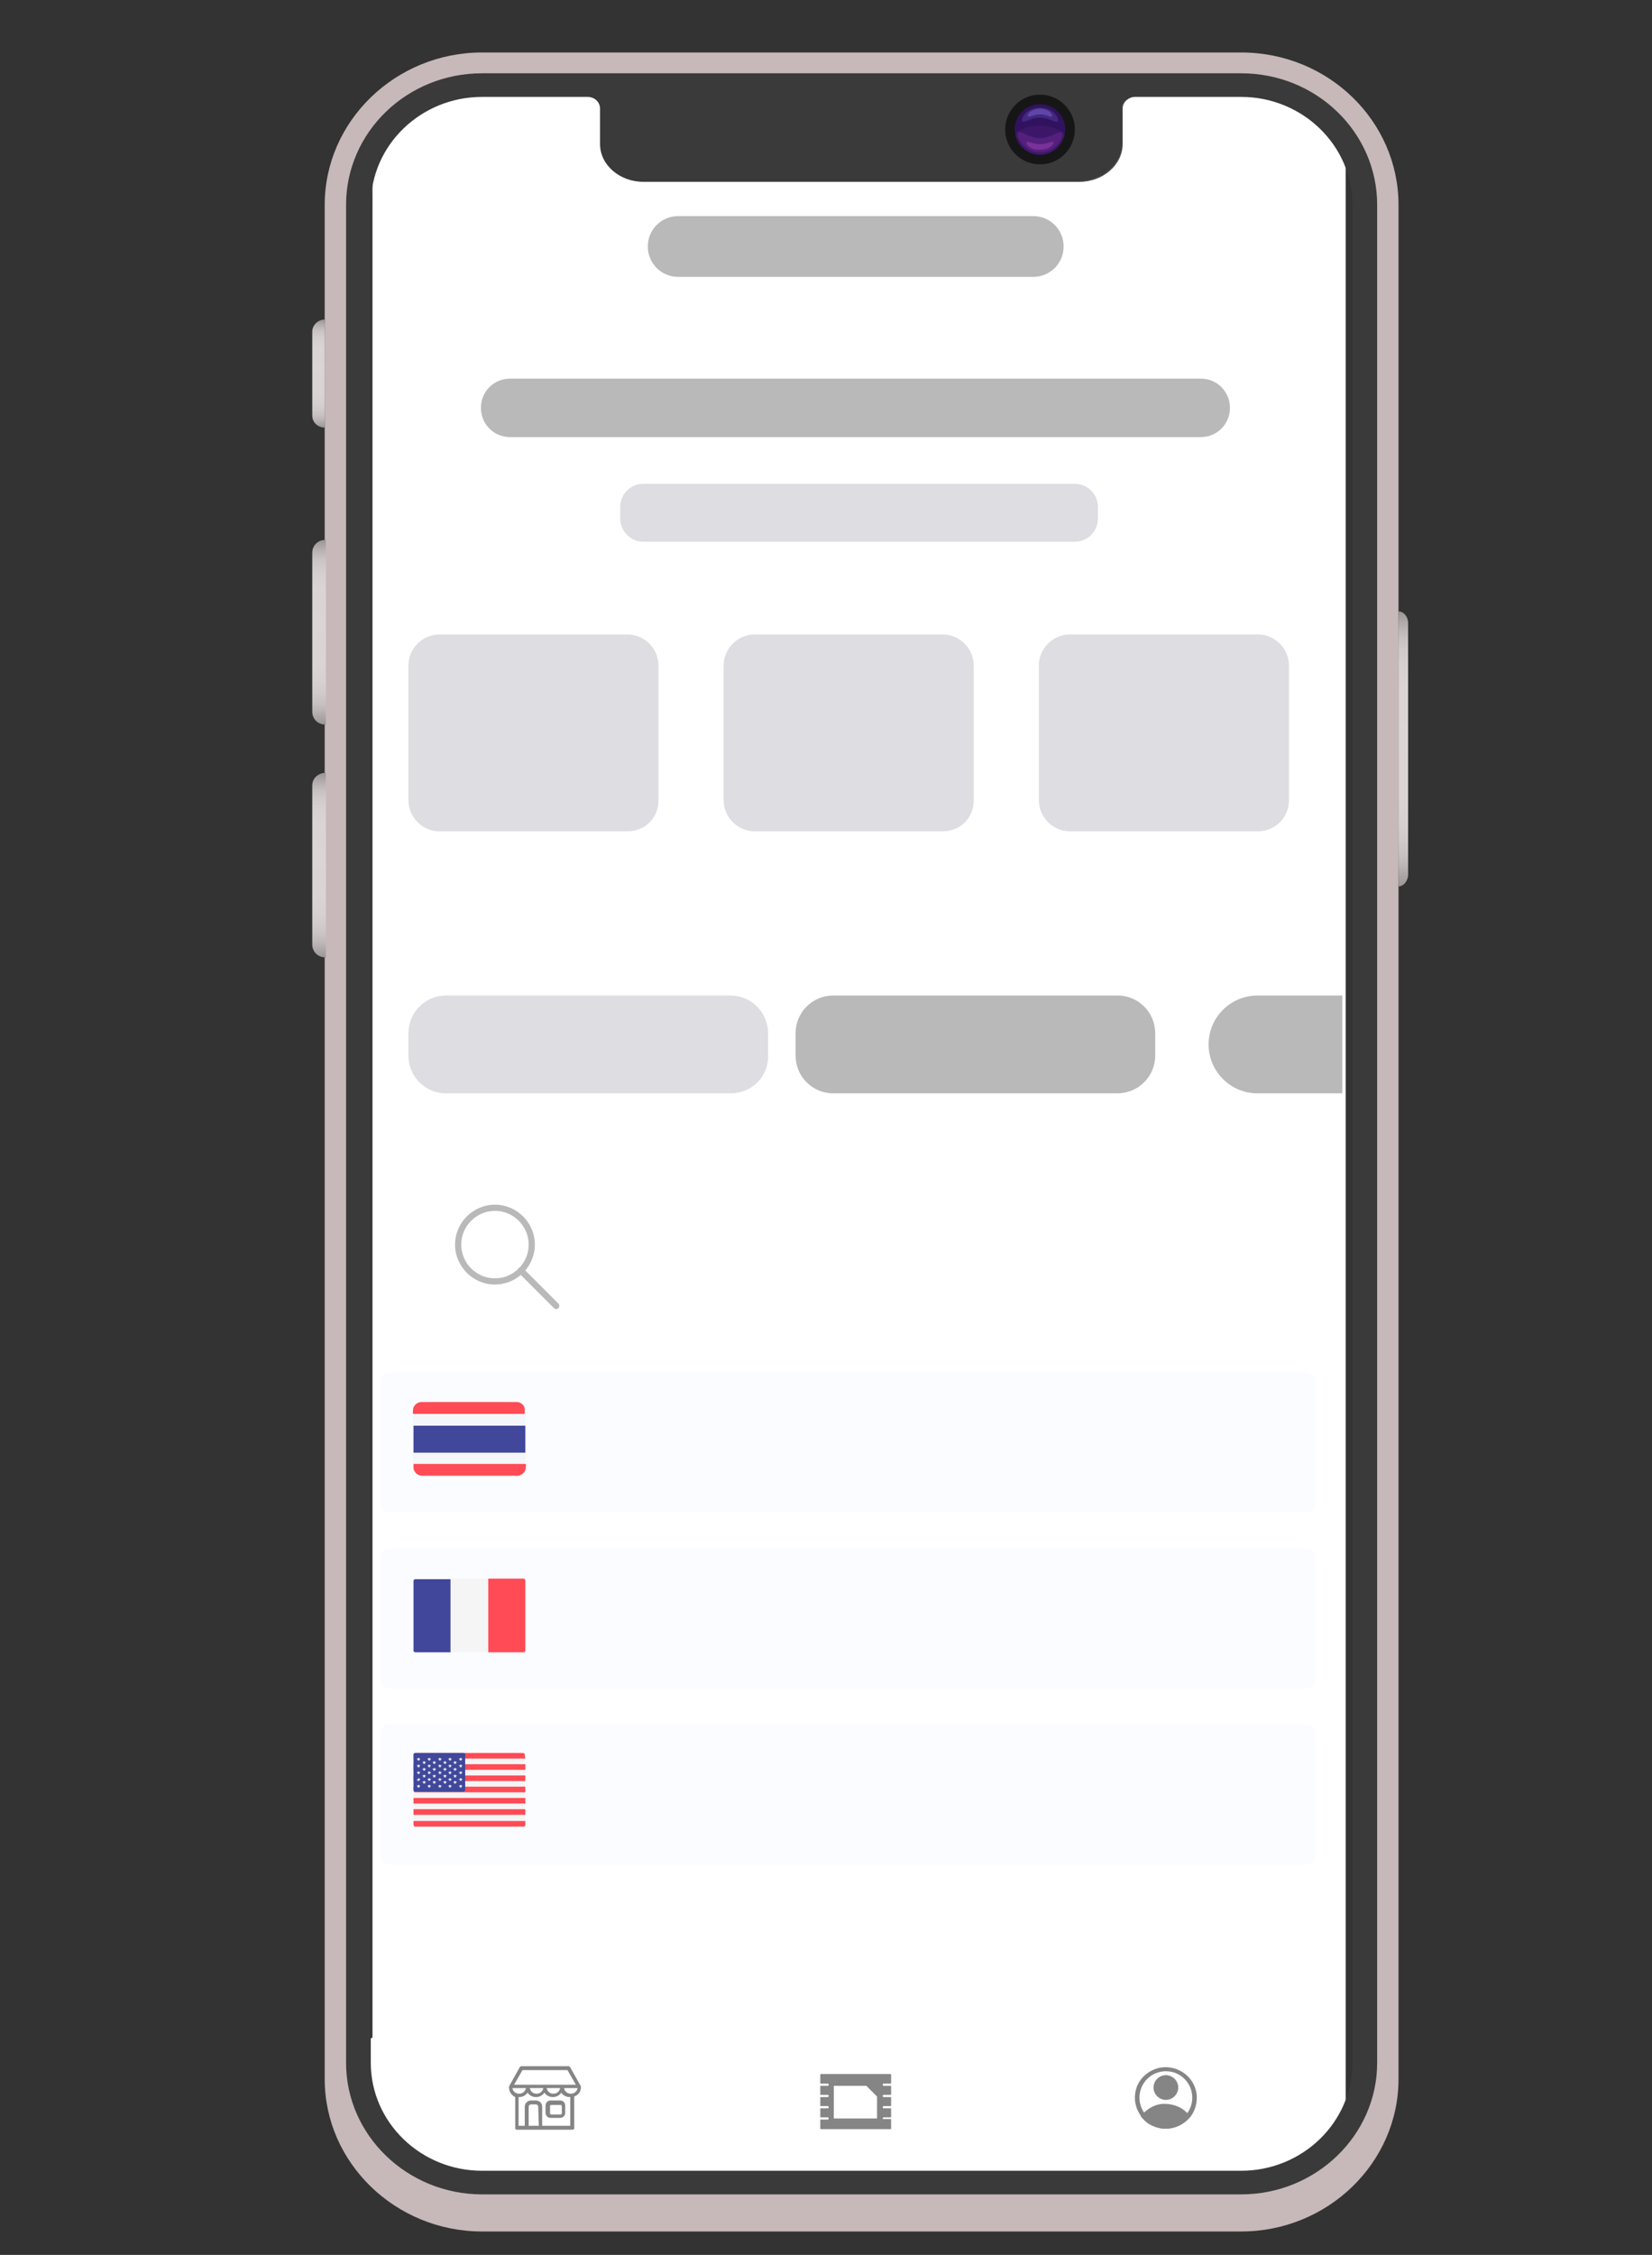
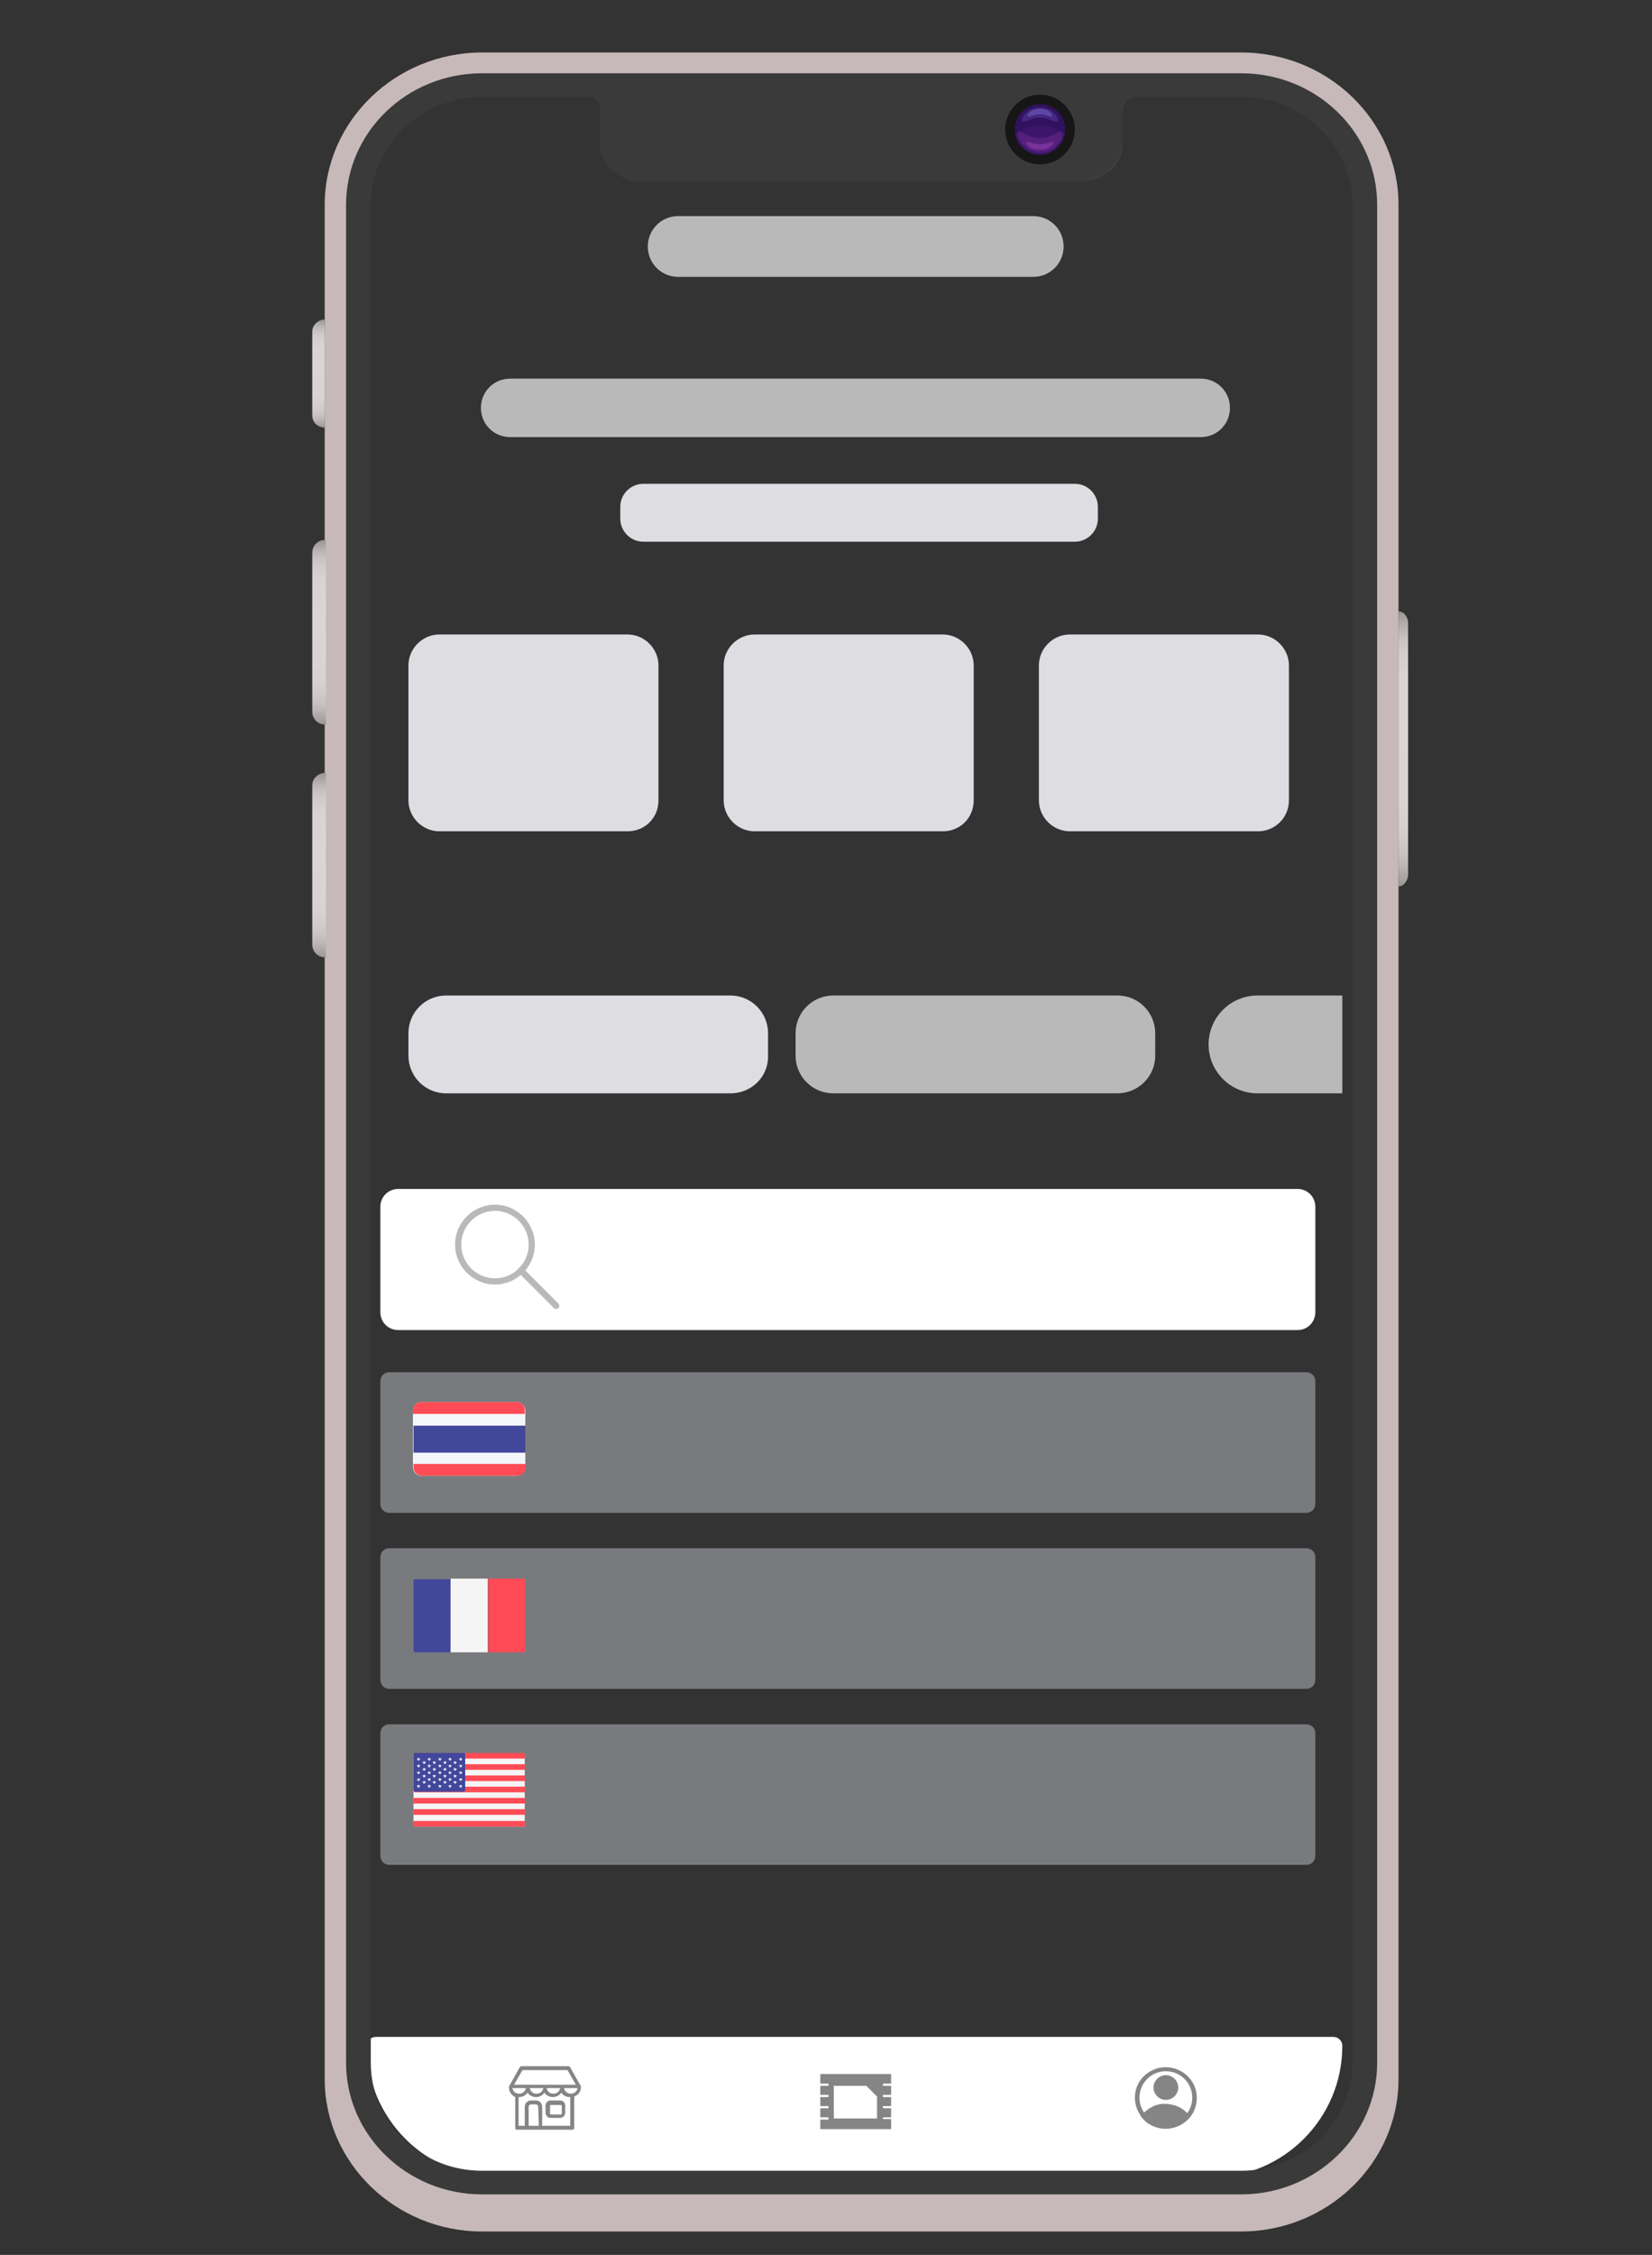
<svg xmlns="http://www.w3.org/2000/svg" width="294" height="401" viewBox="0 0 294 401" fill="none">
  <rect x="0" y="0" width="294" height="401" fill="#333333" stroke="none" />
  <path d="M171.887 32.034H132.487C127.987 32.034 124.387 28.434 124.387 23.934C124.387 19.434 127.987 15.834 132.487 15.834H171.887C176.387 15.834 179.987 19.434 179.987 23.934C180.087 28.434 176.387 32.034 171.887 32.034Z" fill="white" />
  <path d="M170.386 28.334C172.816 28.334 174.786 26.365 174.786 23.934C174.786 21.505 172.816 19.535 170.386 19.535C167.956 19.535 165.986 21.505 165.986 23.934C165.986 26.365 167.956 28.334 170.386 28.334Z" fill="white" />
  <path d="M173.587 23.935C173.587 24.135 173.587 24.335 173.587 24.435C173.387 25.935 171.987 27.135 170.487 27.135C168.887 27.135 167.587 26.035 167.387 24.435C167.387 24.235 167.387 24.135 167.387 23.935C167.387 22.135 168.787 20.735 170.587 20.735C172.387 20.735 173.587 22.135 173.587 23.935Z" fill="white" />
  <path opacity="0.3" d="M173.487 24.434C173.287 25.934 171.887 27.134 170.387 27.134C168.787 27.134 167.487 26.034 167.287 24.434C168.087 23.834 169.187 23.434 170.387 23.434C171.587 23.434 172.687 23.834 173.487 24.434Z" fill="white" />
  <path opacity="0.3" d="M172.487 22.935C172.187 23.135 171.387 22.435 170.287 22.435C169.287 22.335 168.387 23.035 168.087 22.935C167.687 22.835 168.387 21.135 170.287 21.135C172.187 21.135 172.887 22.835 172.487 22.935Z" fill="white" />
  <path opacity="0.3" d="M171.786 22.235C171.586 22.335 170.986 21.935 170.286 21.935C169.586 21.935 168.986 22.335 168.786 22.235C168.486 22.135 168.986 21.235 170.286 21.235C171.586 21.235 172.086 22.235 171.786 22.235Z" fill="white" />
  <path opacity="0.3" d="M167.586 24.235C167.986 24.035 168.986 25.035 170.286 24.934C171.586 25.035 172.586 24.035 172.986 24.235C173.486 24.434 172.586 26.735 170.286 26.735C168.086 26.735 167.186 24.434 167.586 24.235Z" fill="white" />
  <path opacity="0.3" d="M168.687 25.535C168.887 25.434 169.587 25.834 170.387 25.834C171.187 25.834 171.787 25.434 172.087 25.535C172.387 25.634 171.787 26.535 170.387 26.535C168.987 26.535 168.387 25.535 168.687 25.535Z" fill="white" />
-   <path d="M66.287 373.734V29.134C66.287 22.334 71.787 16.834 78.587 16.834H227.187C233.987 16.834 239.487 22.334 239.487 29.134V373.734C239.487 380.534 233.987 386.034 227.187 386.034H78.587C71.787 386.034 66.287 380.534 66.287 373.734Z" fill="white" />
  <path d="M183.887 49.234H120.687C117.687 49.234 115.287 46.834 115.287 43.834C115.287 40.834 117.687 38.434 120.687 38.434H183.887C186.887 38.434 189.287 40.834 189.287 43.834C189.287 46.834 186.887 49.234 183.887 49.234Z" fill="#B9B9B9" />
  <path d="M213.688 77.734H90.788C87.888 77.734 85.588 75.434 85.588 72.534C85.588 69.634 87.888 67.334 90.788 67.334H213.688C216.588 67.334 218.888 69.634 218.888 72.534C218.888 75.434 216.588 77.734 213.688 77.734Z" fill="#B9B9B9" />
  <path d="M191.287 96.335H114.487C112.187 96.335 110.387 94.435 110.387 92.235V90.135C110.387 87.835 112.287 86.034 114.487 86.034H191.287C193.587 86.034 195.387 87.935 195.387 90.135V92.235C195.387 94.435 193.587 96.335 191.287 96.335Z" fill="#DDDDE2" />
  <path d="M111.688 147.834H78.188C75.188 147.834 72.688 145.334 72.688 142.334V118.334C72.688 115.334 75.188 112.834 78.188 112.834H111.688C114.688 112.834 117.188 115.334 117.188 118.334V142.334C117.188 145.434 114.787 147.834 111.688 147.834Z" fill="#DDDDE2" />
  <path d="M129.987 194.435H79.388C75.688 194.435 72.688 191.435 72.688 187.735V183.735C72.688 180.035 75.688 177.035 79.388 177.035H129.987C133.687 177.035 136.687 180.035 136.687 183.735V187.735C136.787 191.435 133.787 194.435 129.987 194.435Z" fill="#DDDDE2" />
  <path d="M230.888 236.534H70.888C69.088 236.534 67.688 235.134 67.688 233.334V214.634C67.688 212.834 69.088 211.434 70.888 211.434H230.888C232.688 211.434 234.087 212.834 234.087 214.634V233.334C234.087 235.134 232.688 236.534 230.888 236.534Z" fill="white" />
  <path d="M215.487 387.234H88.687C75.787 387.234 65.287 376.734 65.287 363.834C65.287 362.934 65.987 362.234 66.887 362.234H237.287C238.187 362.234 238.887 362.934 238.887 363.834C238.887 376.734 228.387 387.234 215.487 387.234Z" fill="white" />
  <path d="M198.788 194.435H148.288C144.588 194.435 141.588 191.435 141.588 187.735V183.735C141.588 180.035 144.588 177.035 148.288 177.035H198.888C202.588 177.035 205.588 180.035 205.588 183.735V187.735C205.588 191.435 202.588 194.435 198.788 194.435Z" fill="#B9B9B9" />
  <path d="M238.888 194.435H223.788C218.988 194.435 215.088 190.535 215.088 185.735C215.088 180.935 218.988 177.035 223.788 177.035H238.888V194.435Z" fill="#B9B9B9" />
  <path d="M167.787 147.834H134.287C131.287 147.834 128.787 145.334 128.787 142.334V118.334C128.787 115.334 131.287 112.834 134.287 112.834H167.787C170.787 112.834 173.287 115.334 173.287 118.334V142.334C173.287 145.434 170.887 147.834 167.787 147.834Z" fill="#DDDDE2" />
  <path d="M223.887 147.834H190.387C187.387 147.834 184.887 145.334 184.887 142.334V118.334C184.887 115.334 187.387 112.834 190.387 112.834H223.887C226.887 112.834 229.387 115.334 229.387 118.334V142.334C229.387 145.434 226.887 147.834 223.887 147.834Z" fill="#DDDDE2" />
  <path d="M99.688 373.534H97.988C97.488 373.534 97.088 373.934 97.088 374.434V375.734C97.088 376.234 97.488 376.634 97.988 376.634H99.688C100.188 376.634 100.588 376.234 100.588 375.734V374.434C100.588 373.934 100.188 373.534 99.688 373.534ZM99.988 375.834C99.988 375.934 99.888 376.034 99.788 376.034H98.088C97.988 376.034 97.888 375.934 97.888 375.834V374.534C97.888 374.434 97.988 374.334 98.088 374.334H99.788C99.888 374.334 99.988 374.434 99.988 374.534V375.834Z" fill="#858585" />
  <path d="M103.388 371.134C103.388 371.034 103.388 371.034 103.388 371.034C103.188 370.634 101.788 368.234 101.488 367.634C101.388 367.534 101.288 367.434 101.188 367.434H92.788C92.688 367.434 92.588 367.534 92.488 367.634L90.588 371.034C90.588 371.134 90.588 371.134 90.588 371.234C90.588 372.034 91.088 372.634 91.688 372.934V378.434C91.688 378.634 91.788 378.734 91.988 378.734H93.688H96.088H101.888C102.088 378.734 102.188 378.634 102.188 378.434V372.834C102.988 372.534 103.388 371.934 103.388 371.134ZM92.988 368.134H100.988L102.488 370.734H91.488L92.988 368.134ZM99.688 371.334C99.588 371.934 99.088 372.334 98.488 372.334C97.888 372.334 97.388 371.934 97.288 371.334H99.688ZM96.688 371.334C96.588 371.934 96.088 372.334 95.488 372.334C94.888 372.334 94.388 371.934 94.288 371.334H96.688ZM91.188 371.334H93.588C93.488 371.934 92.988 372.334 92.388 372.334C91.788 372.334 91.288 371.934 91.188 371.334ZM95.888 378.034H94.088V374.634C94.088 374.434 94.288 374.234 94.488 374.234H95.388C95.588 374.234 95.788 374.434 95.788 374.634L95.888 378.034ZM101.688 378.034H96.488V374.634C96.488 374.034 95.988 373.534 95.388 373.534H94.488C93.888 373.534 93.388 374.034 93.388 374.634V378.034H92.288V372.934H92.388C92.988 372.934 93.588 372.634 93.888 372.134C94.188 372.634 94.788 372.934 95.388 372.934C95.988 372.934 96.588 372.634 96.888 372.134C97.188 372.634 97.788 372.934 98.388 372.934C98.988 372.934 99.588 372.634 99.888 372.134C100.188 372.634 100.788 372.934 101.388 372.934H101.488V378.034H101.688ZM101.588 372.334C100.988 372.334 100.488 371.934 100.388 371.334H102.788C102.688 371.934 102.188 372.334 101.588 372.334Z" fill="#858585" />
  <path d="M157.086 376.734C157.086 376.634 157.186 376.534 157.286 376.534H158.586V374.934H157.286C157.186 374.934 157.086 374.834 157.086 374.734C157.086 374.634 157.186 374.534 157.286 374.534H158.586V372.934H157.286C157.186 372.934 157.086 372.834 157.086 372.734C157.086 372.634 157.186 372.534 157.286 372.534H158.586V370.934H157.286C157.186 370.934 157.086 370.834 157.086 370.734C157.086 370.634 157.186 370.534 157.286 370.534H158.586V368.934C158.586 368.834 158.486 368.834 158.486 368.834H146.086C145.986 368.834 145.986 368.934 145.986 368.934V370.534H147.286C147.386 370.534 147.486 370.634 147.486 370.734C147.486 370.834 147.386 370.934 147.286 370.934H145.986V372.534H147.286C147.386 372.534 147.486 372.634 147.486 372.734C147.486 372.834 147.386 372.934 147.286 372.934H145.986V374.534H147.286C147.386 374.534 147.486 374.634 147.486 374.734C147.486 374.834 147.386 374.934 147.286 374.934H145.986V376.534H147.286C147.386 376.534 147.486 376.634 147.486 376.734C147.486 376.834 147.386 376.934 147.286 376.934H145.986V378.534C145.986 378.634 146.086 378.634 146.086 378.634H158.486C158.586 378.634 158.586 378.534 158.586 378.534V376.834H157.286C157.086 376.834 157.086 376.834 157.086 376.734ZM156.086 376.734H148.386V370.934H154.186L156.086 372.834V376.734Z" fill="#858585" />
  <path d="M207.487 373.434C206.287 373.434 205.287 372.434 205.287 371.234C205.287 370.034 206.287 369.034 207.487 369.034C208.687 369.034 209.687 370.034 209.687 371.234C209.687 372.434 208.687 373.434 207.487 373.434ZM207.487 369.834C206.687 369.834 205.987 370.534 205.987 371.334C205.987 372.134 206.687 372.834 207.487 372.834C208.287 372.834 208.987 372.134 208.987 371.334C208.887 370.434 208.287 369.834 207.487 369.834Z" fill="#858585" />
  <path d="M204.686 377.834C204.086 377.534 203.586 377.034 203.186 376.534L202.986 376.334L203.086 376.234C204.086 375.034 205.586 374.134 207.186 374.134C208.986 374.134 210.586 374.834 211.586 376.134L211.786 376.334L211.586 376.534C210.086 378.534 207.186 379.234 204.686 377.834ZM203.986 376.334C205.886 378.334 208.986 378.334 210.886 376.334C209.086 374.334 205.886 374.334 203.986 376.334Z" fill="#858585" />
  <path d="M207.486 378.534C204.086 378.534 201.386 375.434 202.086 371.934C202.486 369.834 204.186 368.234 206.286 367.734C209.786 367.034 212.986 369.634 212.986 373.034C212.986 374.334 212.586 375.534 211.786 376.534C210.686 377.834 209.086 378.534 207.486 378.534ZM207.486 368.334C204.886 368.334 202.786 370.434 202.786 373.034C202.786 375.634 204.886 377.734 207.486 377.734C210.086 377.734 212.186 375.634 212.186 373.034C212.186 370.434 210.086 368.334 207.486 368.334Z" fill="#858585" />
  <path d="M203.486 376.334C203.486 376.334 207.186 380.434 210.886 376.734L211.386 376.334C211.386 376.334 208.286 373.134 205.086 375.034L203.486 376.334Z" fill="#858585" />
  <path d="M207.486 373.034C208.48 373.034 209.286 372.228 209.286 371.234C209.286 370.24 208.48 369.434 207.486 369.434C206.491 369.434 205.686 370.24 205.686 371.234C205.686 372.228 206.491 373.034 207.486 373.034Z" fill="#858585" />
  <path d="M91.986 249.334H74.986C74.186 249.334 73.486 250.034 73.486 250.834V260.934C73.486 261.734 74.186 262.434 74.986 262.434H91.986C92.786 262.434 93.486 261.734 93.486 260.934V250.834C93.486 250.034 92.786 249.334 91.986 249.334Z" fill="#F5F5F5" />
  <g opacity="0.36">
    <path d="M232.487 269.035H69.287C68.388 269.035 67.688 268.335 67.688 267.435V245.635C67.688 244.735 68.388 244.035 69.287 244.035H232.487C233.387 244.035 234.087 244.735 234.087 245.635V267.435C234.087 268.335 233.387 269.035 232.487 269.035Z" fill="#F3F8FF" />
    <path d="M232.487 300.335H69.287C68.388 300.335 67.688 299.635 67.688 298.735V276.935C67.688 276.035 68.388 275.335 69.287 275.335H232.487C233.387 275.335 234.087 276.035 234.087 276.935V298.735C234.087 299.635 233.387 300.335 232.487 300.335Z" fill="#F3F8FF" />
    <path d="M232.487 331.635H69.287C68.388 331.635 67.688 330.935 67.688 330.035V308.235C67.688 307.335 68.388 306.635 69.287 306.635H232.487C233.387 306.635 234.087 307.335 234.087 308.235V330.035C234.087 330.935 233.387 331.635 232.487 331.635Z" fill="#F3F8FF" />
  </g>
  <path d="M73.586 260.934C73.586 261.734 74.286 262.434 75.086 262.434H92.086C92.886 262.434 93.586 261.734 93.586 260.934V260.334H73.586V260.934Z" fill="#FF4B55" />
  <path d="M91.986 249.334H74.986C74.186 249.334 73.486 250.034 73.486 250.834V251.434H93.386V250.834C93.486 250.034 92.786 249.334 91.986 249.334Z" fill="#FF4B55" />
  <path d="M93.488 253.535H73.588V258.335H93.488V253.535Z" fill="#41479B" />
  <path d="M80.188 293.834H73.888C73.688 293.834 73.588 293.634 73.588 293.534V281.134C73.588 280.934 73.788 280.834 73.888 280.834H80.188V293.834Z" fill="#41479B" />
  <path d="M86.787 280.734H80.188V293.834H86.787V280.734Z" fill="#F5F5F5" />
  <path d="M93.187 293.834H86.887V280.734H93.187C93.387 280.734 93.487 280.934 93.487 281.034V293.434C93.487 293.734 93.387 293.834 93.187 293.834Z" fill="#FF4B55" />
  <path d="M93.188 324.834H73.888C73.688 324.834 73.588 324.634 73.588 324.534V312.134C73.588 311.934 73.788 311.834 73.888 311.834H93.088C93.288 311.834 93.388 312.034 93.388 312.134V324.534C93.488 324.634 93.388 324.834 93.188 324.834Z" fill="#F5F5F5" />
  <path d="M93.488 312.734H73.588V312.034C73.588 311.834 73.788 311.734 73.888 311.734H93.088C93.288 311.734 93.388 311.934 93.388 312.034L93.488 312.734Z" fill="#FF4B55" />
  <path d="M93.488 315.734H73.588V316.734H93.488V315.734Z" fill="#FF4B55" />
  <path d="M93.488 313.734H73.588V314.734H93.488V313.734Z" fill="#FF4B55" />
  <path d="M93.488 318.734H73.888C73.688 318.734 73.588 318.534 73.588 318.434V317.734H93.488V318.734Z" fill="#FF4B55" />
  <path d="M93.488 321.734H73.588V322.734H93.488V321.734Z" fill="#FF4B55" />
  <path d="M93.188 324.834H73.888C73.688 324.834 73.588 324.634 73.588 324.534V323.834H93.488V324.534C93.488 324.634 93.388 324.834 93.188 324.834Z" fill="#FF4B55" />
  <path d="M93.488 319.734H73.588V320.734H93.488V319.734Z" fill="#FF4B55" />
  <path d="M82.488 311.734H73.888C73.688 311.734 73.588 311.934 73.588 312.034V318.334C73.588 318.534 73.788 318.634 73.888 318.634H82.488C82.688 318.634 82.788 318.434 82.788 318.334V312.034C82.888 311.834 82.688 311.734 82.488 311.734Z" fill="#41479B" />
  <path d="M74.487 312.535L74.588 312.735H74.787C74.787 312.735 74.787 312.735 74.787 312.835L74.588 312.935L74.688 313.135L74.487 313.035L74.287 313.135L74.388 312.935L74.188 312.835V312.735H74.388L74.487 312.535Z" fill="#F5F5F5" />
  <path d="M74.487 313.735L74.588 313.935H74.787C74.787 313.935 74.787 313.935 74.787 314.035L74.588 314.135L74.688 314.335L74.487 314.235L74.287 314.335L74.388 314.135L74.188 314.035V313.935H74.388L74.487 313.735C74.487 313.635 74.487 313.635 74.487 313.735Z" fill="#F5F5F5" />
  <path d="M74.487 314.934L74.588 315.134H74.787C74.787 315.134 74.787 315.134 74.787 315.234L74.588 315.334L74.688 315.535L74.487 315.434L74.287 315.535L74.388 315.334L74.188 315.234V315.134H74.388L74.487 314.934C74.487 314.834 74.487 314.834 74.487 314.934Z" fill="#F5F5F5" />
  <path d="M74.487 316.135L74.588 316.335H74.787C74.787 316.335 74.787 316.335 74.787 316.435L74.588 316.535L74.688 316.735L74.487 316.635L74.287 316.835L74.388 316.635L74.188 316.535V316.435H74.388L74.487 316.135C74.487 316.035 74.487 316.035 74.487 316.135Z" fill="#F5F5F5" />
  <path d="M74.487 317.335L74.588 317.535H74.787C74.787 317.535 74.787 317.535 74.787 317.635L74.588 317.735L74.688 317.935L74.487 317.835L74.287 317.935L74.388 317.735L74.188 317.635V317.535H74.388L74.487 317.335C74.487 317.235 74.487 317.235 74.487 317.335Z" fill="#F5F5F5" />
  <path d="M75.487 313.135L75.588 313.335H75.787C75.787 313.335 75.787 313.335 75.787 313.435L75.588 313.535L75.688 313.735L75.487 313.635L75.287 313.735L75.388 313.535L75.188 313.435V313.335H75.388L75.487 313.135C75.487 313.035 75.388 313.035 75.487 313.135Z" fill="#F5F5F5" />
  <path d="M75.487 314.335L75.588 314.535H75.787C75.787 314.535 75.787 314.535 75.787 314.635L75.588 314.735L75.688 314.935L75.487 314.835L75.287 314.935L75.388 314.735L75.188 314.635V314.535H75.388L75.487 314.335C75.487 314.235 75.388 314.235 75.487 314.335Z" fill="#F5F5F5" />
  <path d="M75.487 315.534L75.588 315.734H75.787C75.787 315.734 75.787 315.734 75.787 315.834L75.588 315.934L75.688 316.134L75.487 316.034L75.287 316.134L75.388 315.934L75.188 315.834V315.734H75.388L75.487 315.534C75.487 315.434 75.388 315.434 75.487 315.534Z" fill="#F5F5F5" />
  <path d="M75.487 316.635L75.588 316.835H75.787C75.787 316.835 75.787 316.835 75.787 316.935L75.588 317.035L75.688 317.235L75.487 317.135L75.287 317.235L75.388 317.035L75.188 316.935V316.835H75.388L75.487 316.635Z" fill="#F5F5F5" />
  <path d="M76.388 312.535L76.488 312.735H76.688C76.688 312.735 76.688 312.735 76.688 312.835L76.488 312.935L76.588 313.135L76.388 313.035L76.188 313.135L76.288 312.935L76.088 312.835V312.735H76.288L76.388 312.535Z" fill="#F5F5F5" />
  <path d="M76.388 313.735L76.488 313.935H76.688C76.688 313.935 76.688 313.935 76.688 314.035L76.488 314.135L76.588 314.335L76.388 314.235L76.188 314.335L76.288 314.135L76.088 314.035V313.935H76.288L76.388 313.735C76.388 313.635 76.288 313.635 76.388 313.735Z" fill="#F5F5F5" />
  <path d="M76.388 314.935L76.488 315.135H76.688C76.688 315.135 76.688 315.135 76.688 315.235L76.488 315.335L76.588 315.535L76.388 315.435L76.188 315.535L76.288 315.335L76.088 315.235V315.135H76.288L76.388 314.935C76.388 314.835 76.288 314.835 76.388 314.935Z" fill="#F5F5F5" />
  <path d="M76.388 316.134L76.488 316.334H76.688C76.688 316.334 76.688 316.334 76.688 316.434L76.488 316.534L76.588 316.734L76.388 316.634L76.188 316.734L76.288 316.534L76.088 316.434V316.334H76.288L76.388 316.134C76.388 316.034 76.288 316.034 76.388 316.134Z" fill="#F5F5F5" />
  <path d="M76.388 317.334L76.488 317.534H76.688C76.688 317.534 76.688 317.534 76.688 317.634L76.488 317.734L76.588 317.934L76.388 317.834L76.188 317.934L76.288 317.734L76.088 317.634V317.534H76.288L76.388 317.334C76.388 317.234 76.288 317.234 76.388 317.334Z" fill="#F5F5F5" />
  <path d="M77.288 313.134L77.388 313.334H77.588C77.588 313.334 77.588 313.334 77.588 313.434L77.388 313.534L77.488 313.734L77.288 313.634L77.088 313.734L77.188 313.534L76.988 313.434V313.334H77.188L77.288 313.134C77.288 313.034 77.288 313.034 77.288 313.134Z" fill="#F5F5F5" />
-   <path d="M77.288 314.335L77.388 314.535H77.588C77.588 314.535 77.588 314.535 77.588 314.635L77.388 314.735L77.488 314.935L77.288 314.835L77.088 314.935L77.188 314.735L76.988 314.635V314.535H77.188L77.288 314.335C77.288 314.235 77.288 314.235 77.288 314.335Z" fill="#F5F5F5" />
+   <path d="M77.288 314.335L77.388 314.535H77.588C77.588 314.535 77.588 314.535 77.588 314.635L77.388 314.735L77.488 314.935L77.288 314.835L77.088 314.935L77.188 314.735L76.988 314.635V314.535H77.188L77.288 314.335Z" fill="#F5F5F5" />
  <path d="M77.288 315.534L77.388 315.734H77.588C77.588 315.734 77.588 315.734 77.588 315.834L77.388 315.934L77.488 316.134L77.288 316.034L77.088 316.134L77.188 315.934L76.988 315.834V315.734H77.188L77.288 315.534C77.288 315.434 77.288 315.434 77.288 315.534Z" fill="#F5F5F5" />
  <path d="M77.288 316.635L77.388 316.835H77.588C77.588 316.835 77.588 316.835 77.588 316.935L77.388 317.035L77.488 317.235L77.288 317.135L77.088 317.235L77.188 317.035L76.988 316.935V316.835H77.188L77.288 316.635Z" fill="#F5F5F5" />
  <path d="M78.288 312.535L78.388 312.735H78.588C78.588 312.735 78.588 312.735 78.588 312.835L78.388 312.935L78.488 313.135L78.288 313.035L78.088 313.135L78.188 312.935L77.988 312.835V312.735H78.188L78.288 312.535C78.188 312.535 78.188 312.535 78.288 312.535Z" fill="#F5F5F5" />
  <path d="M78.288 313.735L78.388 313.935H78.588C78.588 313.935 78.588 313.935 78.588 314.035L78.388 314.135L78.488 314.335L78.288 314.235L78.088 314.335L78.188 314.135L77.988 314.035V313.935H78.188L78.288 313.735C78.188 313.635 78.188 313.635 78.288 313.735Z" fill="#F5F5F5" />
  <path d="M78.288 314.935L78.388 315.135H78.588C78.588 315.135 78.588 315.135 78.588 315.235L78.388 315.335L78.488 315.535L78.288 315.435L78.088 315.535L78.188 315.335L77.988 315.235V315.135H78.188L78.288 314.935C78.188 314.835 78.188 314.835 78.288 314.935Z" fill="#F5F5F5" />
  <path d="M78.288 316.134L78.388 316.334H78.588C78.588 316.334 78.588 316.334 78.588 316.434L78.388 316.534L78.488 316.734L78.288 316.634L78.088 316.734L78.188 316.534L77.988 316.434V316.334H78.188L78.288 316.134C78.188 316.034 78.188 316.034 78.288 316.134Z" fill="#F5F5F5" />
  <path d="M78.288 317.335L78.388 317.535H78.588C78.588 317.535 78.588 317.535 78.588 317.635L78.388 317.735L78.488 317.935L78.288 317.835L78.088 317.935L78.188 317.735L77.988 317.635V317.535H78.188L78.288 317.335C78.188 317.235 78.188 317.235 78.288 317.335Z" fill="#F5F5F5" />
  <path d="M79.187 313.134L79.287 313.334H79.487C79.487 313.334 79.487 313.334 79.487 313.434L79.287 313.534L79.387 313.734L79.187 313.634L78.987 313.734L79.087 313.534L78.887 313.434V313.334H79.087L79.187 313.134C79.187 313.034 79.087 313.034 79.187 313.134Z" fill="#F5F5F5" />
  <path d="M79.187 314.335L79.287 314.535H79.487C79.487 314.535 79.487 314.535 79.487 314.635L79.287 314.735L79.387 314.935L79.187 314.835L78.987 314.935L79.087 314.735L78.887 314.635V314.535H79.087L79.187 314.335C79.187 314.235 79.087 314.235 79.187 314.335Z" fill="#F5F5F5" />
  <path d="M79.187 315.534L79.287 315.734H79.487C79.487 315.734 79.487 315.734 79.487 315.834L79.287 315.934L79.387 316.134L79.187 316.034L78.987 316.134L79.087 315.934L78.887 315.834V315.734H79.087L79.187 315.534C79.187 315.434 79.087 315.434 79.187 315.534Z" fill="#F5F5F5" />
  <path d="M79.187 316.635L79.287 316.835H79.487C79.487 316.835 79.487 316.835 79.487 316.935L79.287 317.035L79.387 317.235L79.187 317.135L78.987 317.235L79.087 317.035L78.887 316.935V316.835H79.087L79.187 316.635Z" fill="#F5F5F5" />
  <path d="M80.087 312.535L80.187 312.735H80.387C80.387 312.735 80.387 312.735 80.387 312.835L80.187 312.935L80.287 313.135L80.087 313.035L79.887 313.135L79.987 312.935L79.787 312.835V312.735H79.987L80.087 312.535Z" fill="#F5F5F5" />
  <path d="M80.087 313.735L80.187 313.935H80.387C80.387 313.935 80.387 313.935 80.387 314.035L80.187 314.135L80.287 314.335L80.087 314.235L79.887 314.335L79.987 314.135L79.787 314.035V313.935H79.987L80.087 313.735C80.087 313.635 80.087 313.635 80.087 313.735Z" fill="#F5F5F5" />
  <path d="M80.087 314.935L80.187 315.135H80.387C80.387 315.135 80.387 315.135 80.387 315.235L80.187 315.335L80.287 315.535L80.087 315.435L79.887 315.535L79.987 315.335L79.787 315.235V315.135H79.987L80.087 314.935C80.087 314.835 80.087 314.835 80.087 314.935Z" fill="#F5F5F5" />
  <path d="M80.087 316.134L80.187 316.334H80.387C80.387 316.334 80.387 316.334 80.387 316.434L80.187 316.534L80.287 316.734L80.087 316.634L79.887 316.734L79.987 316.534L79.787 316.434V316.334H79.987L80.087 316.134C80.087 316.034 80.087 316.034 80.087 316.134Z" fill="#F5F5F5" />
  <path d="M80.087 317.334L80.187 317.534H80.387C80.387 317.534 80.387 317.534 80.387 317.634L80.187 317.734L80.287 317.934L80.087 317.834L79.887 317.934L79.987 317.734L79.787 317.634V317.534H79.987L80.087 317.334C80.087 317.234 80.087 317.234 80.087 317.334Z" fill="#F5F5F5" />
  <path d="M80.987 313.135L81.088 313.335H81.287C81.287 313.335 81.287 313.335 81.287 313.435L81.088 313.535L81.188 313.735L80.987 313.635L80.787 313.735L80.888 313.535L80.688 313.435V313.335H80.888L80.987 313.135C80.987 313.035 80.987 313.035 80.987 313.135Z" fill="#F5F5F5" />
  <path d="M80.987 314.335L81.088 314.535H81.287C81.287 314.535 81.287 314.535 81.287 314.635L81.088 314.735L81.188 314.935L80.987 314.835L80.787 314.935L80.888 314.735L80.688 314.635V314.535H80.888L80.987 314.335C80.987 314.235 80.987 314.235 80.987 314.335Z" fill="#F5F5F5" />
  <path d="M80.987 315.534L81.088 315.734H81.287C81.287 315.734 81.287 315.734 81.287 315.834L81.088 315.934L81.188 316.134L80.987 316.034L80.787 316.134L80.888 315.934L80.688 315.834V315.734H80.888L80.987 315.534C80.987 315.434 80.987 315.434 80.987 315.534Z" fill="#F5F5F5" />
  <path d="M80.987 316.635L81.088 316.835H81.287C81.287 316.835 81.287 316.835 81.287 316.935L81.088 317.035L81.188 317.235L80.987 317.135L80.787 317.235L80.888 317.035L80.688 316.935V316.835H80.888L80.987 316.635Z" fill="#F5F5F5" />
  <path d="M81.987 312.535L82.088 312.735H82.287C82.287 312.735 82.287 312.735 82.287 312.835L82.088 312.935L82.188 313.135L81.987 313.035L81.787 313.135L81.888 312.935L81.688 312.835V312.735H81.888L81.987 312.535C81.888 312.535 81.888 312.535 81.987 312.535Z" fill="#F5F5F5" />
  <path d="M81.987 313.735L82.088 313.935H82.287C82.287 313.935 82.287 313.935 82.287 314.035L82.088 314.135L82.188 314.335L81.987 314.235L81.787 314.335L81.888 314.135L81.688 314.035V313.935H81.888L81.987 313.735C81.888 313.635 81.888 313.635 81.987 313.735Z" fill="#F5F5F5" />
  <path d="M81.987 314.934L82.088 315.134H82.287C82.287 315.134 82.287 315.134 82.287 315.234L82.088 315.334L82.188 315.535L81.987 315.434L81.787 315.535L81.888 315.334L81.688 315.234V315.134H81.888L81.987 314.934C81.888 314.834 81.888 314.834 81.987 314.934Z" fill="#F5F5F5" />
  <path d="M81.987 316.135L82.088 316.335H82.287C82.287 316.335 82.287 316.335 82.287 316.435L82.088 316.535L82.188 316.735L81.987 316.635L81.787 316.735L81.888 316.535L81.688 316.435V316.335H81.888L81.987 316.135C81.888 316.035 81.888 316.035 81.987 316.135Z" fill="#F5F5F5" />
  <path d="M81.987 317.335L82.088 317.535H82.287C82.287 317.535 82.287 317.535 82.287 317.635L82.088 317.735L82.188 317.935L81.987 317.835L81.787 317.935L81.888 317.735L81.688 317.635V317.535H81.888L81.987 317.335C81.888 317.235 81.888 317.235 81.987 317.335Z" fill="#F5F5F5" />
  <path fill-rule="evenodd" clip-rule="evenodd" d="M88.086 214.234C84.186 214.234 80.986 217.434 80.986 221.334C80.986 225.234 84.186 228.434 88.086 228.434C91.986 228.434 95.186 225.234 95.186 221.334C95.186 217.434 91.986 214.234 88.086 214.234ZM88.086 215.334C91.386 215.334 94.086 218.034 94.086 221.334C94.086 224.634 91.386 227.334 88.086 227.334C84.786 227.334 82.086 224.634 82.086 221.334C82.086 218.034 84.786 215.334 88.086 215.334Z" fill="#B9B9B9" />
  <path fill-rule="evenodd" clip-rule="evenodd" d="M99.387 231.834L93.087 225.534C92.887 225.334 92.487 225.334 92.287 225.534C92.087 225.734 92.087 226.134 92.287 226.334L98.587 232.634C98.787 232.834 99.187 232.834 99.387 232.634C99.587 232.434 99.587 232.034 99.387 231.834Z" fill="#B9B9B9" />
  <path d="M220.887 9.334H85.787C70.387 9.334 57.787 21.534 57.787 36.434V369.734C57.787 384.634 70.387 396.834 85.787 396.834H220.887C236.287 396.834 248.887 384.634 248.887 369.734V36.434C248.887 21.534 236.387 9.334 220.887 9.334ZM240.987 369.734C240.987 380.434 231.987 389.134 220.987 389.134H85.787C74.687 389.134 65.787 380.434 65.787 369.734V36.434C65.787 25.734 74.787 17.034 85.787 17.034H104.687C105.987 17.034 107.087 18.134 107.087 19.434V25.734C107.087 29.234 110.387 32.134 114.587 32.134H192.187C196.287 32.134 199.687 29.234 199.687 25.734V19.434C199.687 18.134 200.787 17.034 202.087 17.034H220.987C232.087 17.034 240.987 25.734 240.987 36.434V369.734Z" fill="#C7B9B9" />
  <path d="M169.588 21.535H137.088C136.288 21.535 135.588 22.235 135.588 23.035C135.588 23.834 136.288 24.535 137.088 24.535H169.588C170.388 24.535 171.088 23.834 171.088 23.035C171.088 22.235 170.488 21.535 169.588 21.535Z" fill="#444444" />
  <path d="M55.588 58.934V73.934C55.588 75.134 56.588 76.034 57.788 76.034V56.834C56.588 56.834 55.588 57.834 55.588 58.934Z" fill="url(#paint0_linear_1458_1540)" />
  <path opacity="0.5" d="M55.588 58.934V73.934C55.588 75.134 56.588 76.034 57.788 76.034V56.834C56.588 56.834 55.588 57.834 55.588 58.934Z" fill="#C7B9B9" />
  <path d="M55.588 98.235V126.635C55.588 127.835 56.588 128.835 57.788 128.835H57.988V96.034H57.788C56.588 96.034 55.588 97.035 55.588 98.235Z" fill="url(#paint1_linear_1458_1540)" />
  <path opacity="0.5" d="M55.588 98.235V126.635C55.588 127.835 56.588 128.835 57.788 128.835H57.988V96.034H57.788C56.588 96.034 55.588 97.035 55.588 98.235Z" fill="#C7B9B9" />
  <path d="M55.588 139.634V168.034C55.588 169.234 56.588 170.234 57.788 170.234H57.988V137.434H57.788C56.588 137.534 55.588 138.434 55.588 139.634Z" fill="url(#paint2_linear_1458_1540)" />
  <path opacity="0.5" d="M55.588 139.634V168.034C55.588 169.234 56.588 170.234 57.788 170.234H57.988V137.434H57.788C56.588 137.534 55.588 138.434 55.588 139.634Z" fill="#C7B9B9" />
  <path d="M245.088 36.434V366.835C245.088 379.735 234.188 390.235 220.888 390.235H85.788C72.488 390.235 61.588 379.735 61.588 366.835V36.434C61.588 23.535 72.388 13.034 85.788 13.034H220.888C234.288 13.034 245.088 23.535 245.088 36.434ZM220.888 17.134H201.988C200.688 17.134 199.688 18.134 199.688 19.334V25.634C199.688 29.235 196.288 32.135 192.088 32.135H114.488C110.288 32.135 106.888 29.235 106.888 25.634V19.334C106.888 18.134 105.888 17.134 104.588 17.134H85.788C74.788 17.134 65.888 25.735 65.888 36.434V366.835C65.888 377.535 74.788 386.135 85.788 386.135H220.888C231.888 386.135 240.788 377.535 240.788 366.835V36.434C240.788 25.834 231.888 17.134 220.888 17.134ZM240.988 36.434V366.835C240.988 377.535 231.988 386.235 220.988 386.235H85.788C74.688 386.235 65.788 377.535 65.788 366.835V36.434C65.788 25.735 74.788 17.035 85.788 17.035H104.688C105.988 17.035 107.088 18.134 107.088 19.434V25.735C107.088 29.235 110.388 32.135 114.588 32.135H192.188C196.288 32.135 199.688 29.235 199.688 25.735V19.434C199.688 18.134 200.788 17.035 202.088 17.035H220.988C231.988 17.035 240.988 25.735 240.988 36.434ZM240.688 36.434C240.688 25.834 231.788 17.235 220.888 17.235H201.988C200.788 17.235 199.788 18.235 199.788 19.334V25.634C199.788 29.334 196.288 32.334 192.088 32.334H114.488C110.288 32.334 106.788 29.334 106.788 25.634V19.334C106.788 18.134 105.788 17.235 104.588 17.235H85.788C74.888 17.235 65.988 25.834 65.988 36.434V366.835C65.988 377.435 74.888 386.035 85.788 386.035H220.888C231.788 386.035 240.688 377.435 240.688 366.835V36.434Z" fill="#3A3A3A" />
  <path d="M248.887 108.734V157.634C249.787 157.634 250.587 156.634 250.587 155.534V110.834C250.587 109.634 249.787 108.734 248.887 108.734Z" fill="url(#paint3_linear_1458_1540)" />
  <path opacity="0.5" d="M248.887 108.734V157.634C249.787 157.634 250.587 156.634 250.587 155.534V110.834C250.587 109.634 249.787 108.734 248.887 108.734Z" fill="#C7B9B9" />
  <path d="M185.087 29.234C188.511 29.234 191.287 26.459 191.287 23.034C191.287 19.61 188.511 16.834 185.087 16.834C181.663 16.834 178.887 19.61 178.887 23.034C178.887 26.459 181.663 29.234 185.087 29.234Z" fill="#161616" />
  <path d="M189.586 23.035C189.586 23.334 189.586 23.535 189.486 23.735C189.186 25.834 187.286 27.535 185.086 27.535C182.886 27.535 180.986 25.934 180.686 23.735C180.686 23.535 180.586 23.235 180.586 23.035C180.586 20.535 182.586 18.535 185.086 18.535C187.586 18.535 189.586 20.535 189.586 23.035Z" fill="#31125E" />
  <path opacity="0.3" d="M189.488 23.734C189.188 25.834 187.288 27.534 185.088 27.534C182.888 27.534 180.988 25.934 180.688 23.734C181.788 22.834 183.388 22.334 185.088 22.334C186.788 22.334 188.388 22.934 189.488 23.734Z" fill="#582382" />
  <path opacity="0.3" d="M188.186 21.634C187.786 21.834 186.586 20.934 185.086 20.934C183.686 20.834 182.486 21.834 181.986 21.634C181.486 21.434 182.486 19.134 185.086 19.134C187.686 19.134 188.686 21.434 188.186 21.634Z" fill="#6F59D1" />
  <path opacity="0.3" d="M187.186 20.734C186.886 20.834 186.086 20.334 185.086 20.334C184.086 20.334 183.286 20.834 182.986 20.734C182.586 20.634 183.286 19.334 185.086 19.334C186.886 19.334 187.486 20.634 187.186 20.734Z" fill="#9D8FFF" />
  <path opacity="0.3" d="M181.286 23.534C181.786 23.234 183.286 24.634 185.086 24.534C186.886 24.634 188.386 23.234 188.886 23.534C189.586 23.734 188.286 27.134 185.086 27.134C181.886 27.034 180.586 23.734 181.286 23.534Z" fill="#8C38A8" />
  <path opacity="0.3" d="M182.788 25.234C183.088 25.134 183.988 25.634 185.088 25.634C186.188 25.634 187.088 25.134 187.388 25.234C187.788 25.334 186.988 26.634 185.088 26.634C183.088 26.734 182.388 25.334 182.788 25.234Z" fill="#CD5EDD" />
  <defs>
    <linearGradient id="paint0_linear_1458_1540" x1="56.688" y1="76.092" x2="56.688" y2="56.856" gradientUnits="userSpaceOnUse">
      <stop stop-color="#6D6F71" />
      <stop offset="0.01" stop-color="#7B7D7F" />
      <stop offset="0.05" stop-color="#9B9C9E" />
      <stop offset="0.08" stop-color="#B6B7B8" />
      <stop offset="0.12" stop-color="#CCCDCE" />
      <stop offset="0.17" stop-color="#DDDDDE" />
      <stop offset="0.23" stop-color="#E9E9EA" />
      <stop offset="0.32" stop-color="#F0F0F1" />
      <stop offset="0.55" stop-color="#F2F2F3" />
      <stop offset="0.74" stop-color="#F0F0F1" />
      <stop offset="0.81" stop-color="#E9E9EA" />
      <stop offset="0.86" stop-color="#DDDDDE" />
      <stop offset="0.9" stop-color="#CCCDCE" />
      <stop offset="0.93" stop-color="#B6B7B8" />
      <stop offset="0.96" stop-color="#9B9C9E" />
      <stop offset="0.99" stop-color="#7B7D7F" />
      <stop offset="1" stop-color="#6D6F71" />
    </linearGradient>
    <linearGradient id="paint1_linear_1458_1540" x1="56.788" y1="128.835" x2="56.788" y2="96.034" gradientUnits="userSpaceOnUse">
      <stop stop-color="#6D6F71" />
      <stop offset="0.01" stop-color="#7B7D7F" />
      <stop offset="0.05" stop-color="#9B9C9E" />
      <stop offset="0.08" stop-color="#B6B7B8" />
      <stop offset="0.12" stop-color="#CCCDCE" />
      <stop offset="0.17" stop-color="#DDDDDE" />
      <stop offset="0.23" stop-color="#E9E9EA" />
      <stop offset="0.32" stop-color="#F0F0F1" />
      <stop offset="0.55" stop-color="#F2F2F3" />
      <stop offset="0.74" stop-color="#F0F0F1" />
      <stop offset="0.81" stop-color="#E9E9EA" />
      <stop offset="0.86" stop-color="#DDDDDE" />
      <stop offset="0.9" stop-color="#CCCDCE" />
      <stop offset="0.93" stop-color="#B6B7B8" />
      <stop offset="0.96" stop-color="#9B9C9E" />
      <stop offset="0.99" stop-color="#7B7D7F" />
      <stop offset="1" stop-color="#6D6F71" />
    </linearGradient>
    <linearGradient id="paint2_linear_1458_1540" x1="56.788" y1="170.292" x2="56.788" y2="137.492" gradientUnits="userSpaceOnUse">
      <stop stop-color="#6D6F71" />
      <stop offset="0.01" stop-color="#7B7D7F" />
      <stop offset="0.05" stop-color="#9B9C9E" />
      <stop offset="0.08" stop-color="#B6B7B8" />
      <stop offset="0.12" stop-color="#CCCDCE" />
      <stop offset="0.17" stop-color="#DDDDDE" />
      <stop offset="0.23" stop-color="#E9E9EA" />
      <stop offset="0.32" stop-color="#F0F0F1" />
      <stop offset="0.55" stop-color="#F2F2F3" />
      <stop offset="0.74" stop-color="#F0F0F1" />
      <stop offset="0.81" stop-color="#E9E9EA" />
      <stop offset="0.86" stop-color="#DDDDDE" />
      <stop offset="0.9" stop-color="#CCCDCE" />
      <stop offset="0.93" stop-color="#B6B7B8" />
      <stop offset="0.96" stop-color="#9B9C9E" />
      <stop offset="0.99" stop-color="#7B7D7F" />
      <stop offset="1" stop-color="#6D6F71" />
    </linearGradient>
    <linearGradient id="paint3_linear_1458_1540" x1="249.737" y1="157.634" x2="249.737" y2="108.734" gradientUnits="userSpaceOnUse">
      <stop stop-color="#6D6F71" />
      <stop offset="0.01" stop-color="#7B7D7F" />
      <stop offset="0.05" stop-color="#9B9C9E" />
      <stop offset="0.08" stop-color="#B6B7B8" />
      <stop offset="0.12" stop-color="#CCCDCE" />
      <stop offset="0.17" stop-color="#DDDDDE" />
      <stop offset="0.23" stop-color="#E9E9EA" />
      <stop offset="0.32" stop-color="#F0F0F1" />
      <stop offset="0.55" stop-color="#F2F2F3" />
      <stop offset="0.74" stop-color="#F0F0F1" />
      <stop offset="0.81" stop-color="#E9E9EA" />
      <stop offset="0.86" stop-color="#DDDDDE" />
      <stop offset="0.9" stop-color="#CCCDCE" />
      <stop offset="0.93" stop-color="#B6B7B8" />
      <stop offset="0.96" stop-color="#9B9C9E" />
      <stop offset="0.99" stop-color="#7B7D7F" />
      <stop offset="1" stop-color="#6D6F71" />
    </linearGradient>
  </defs>
</svg>